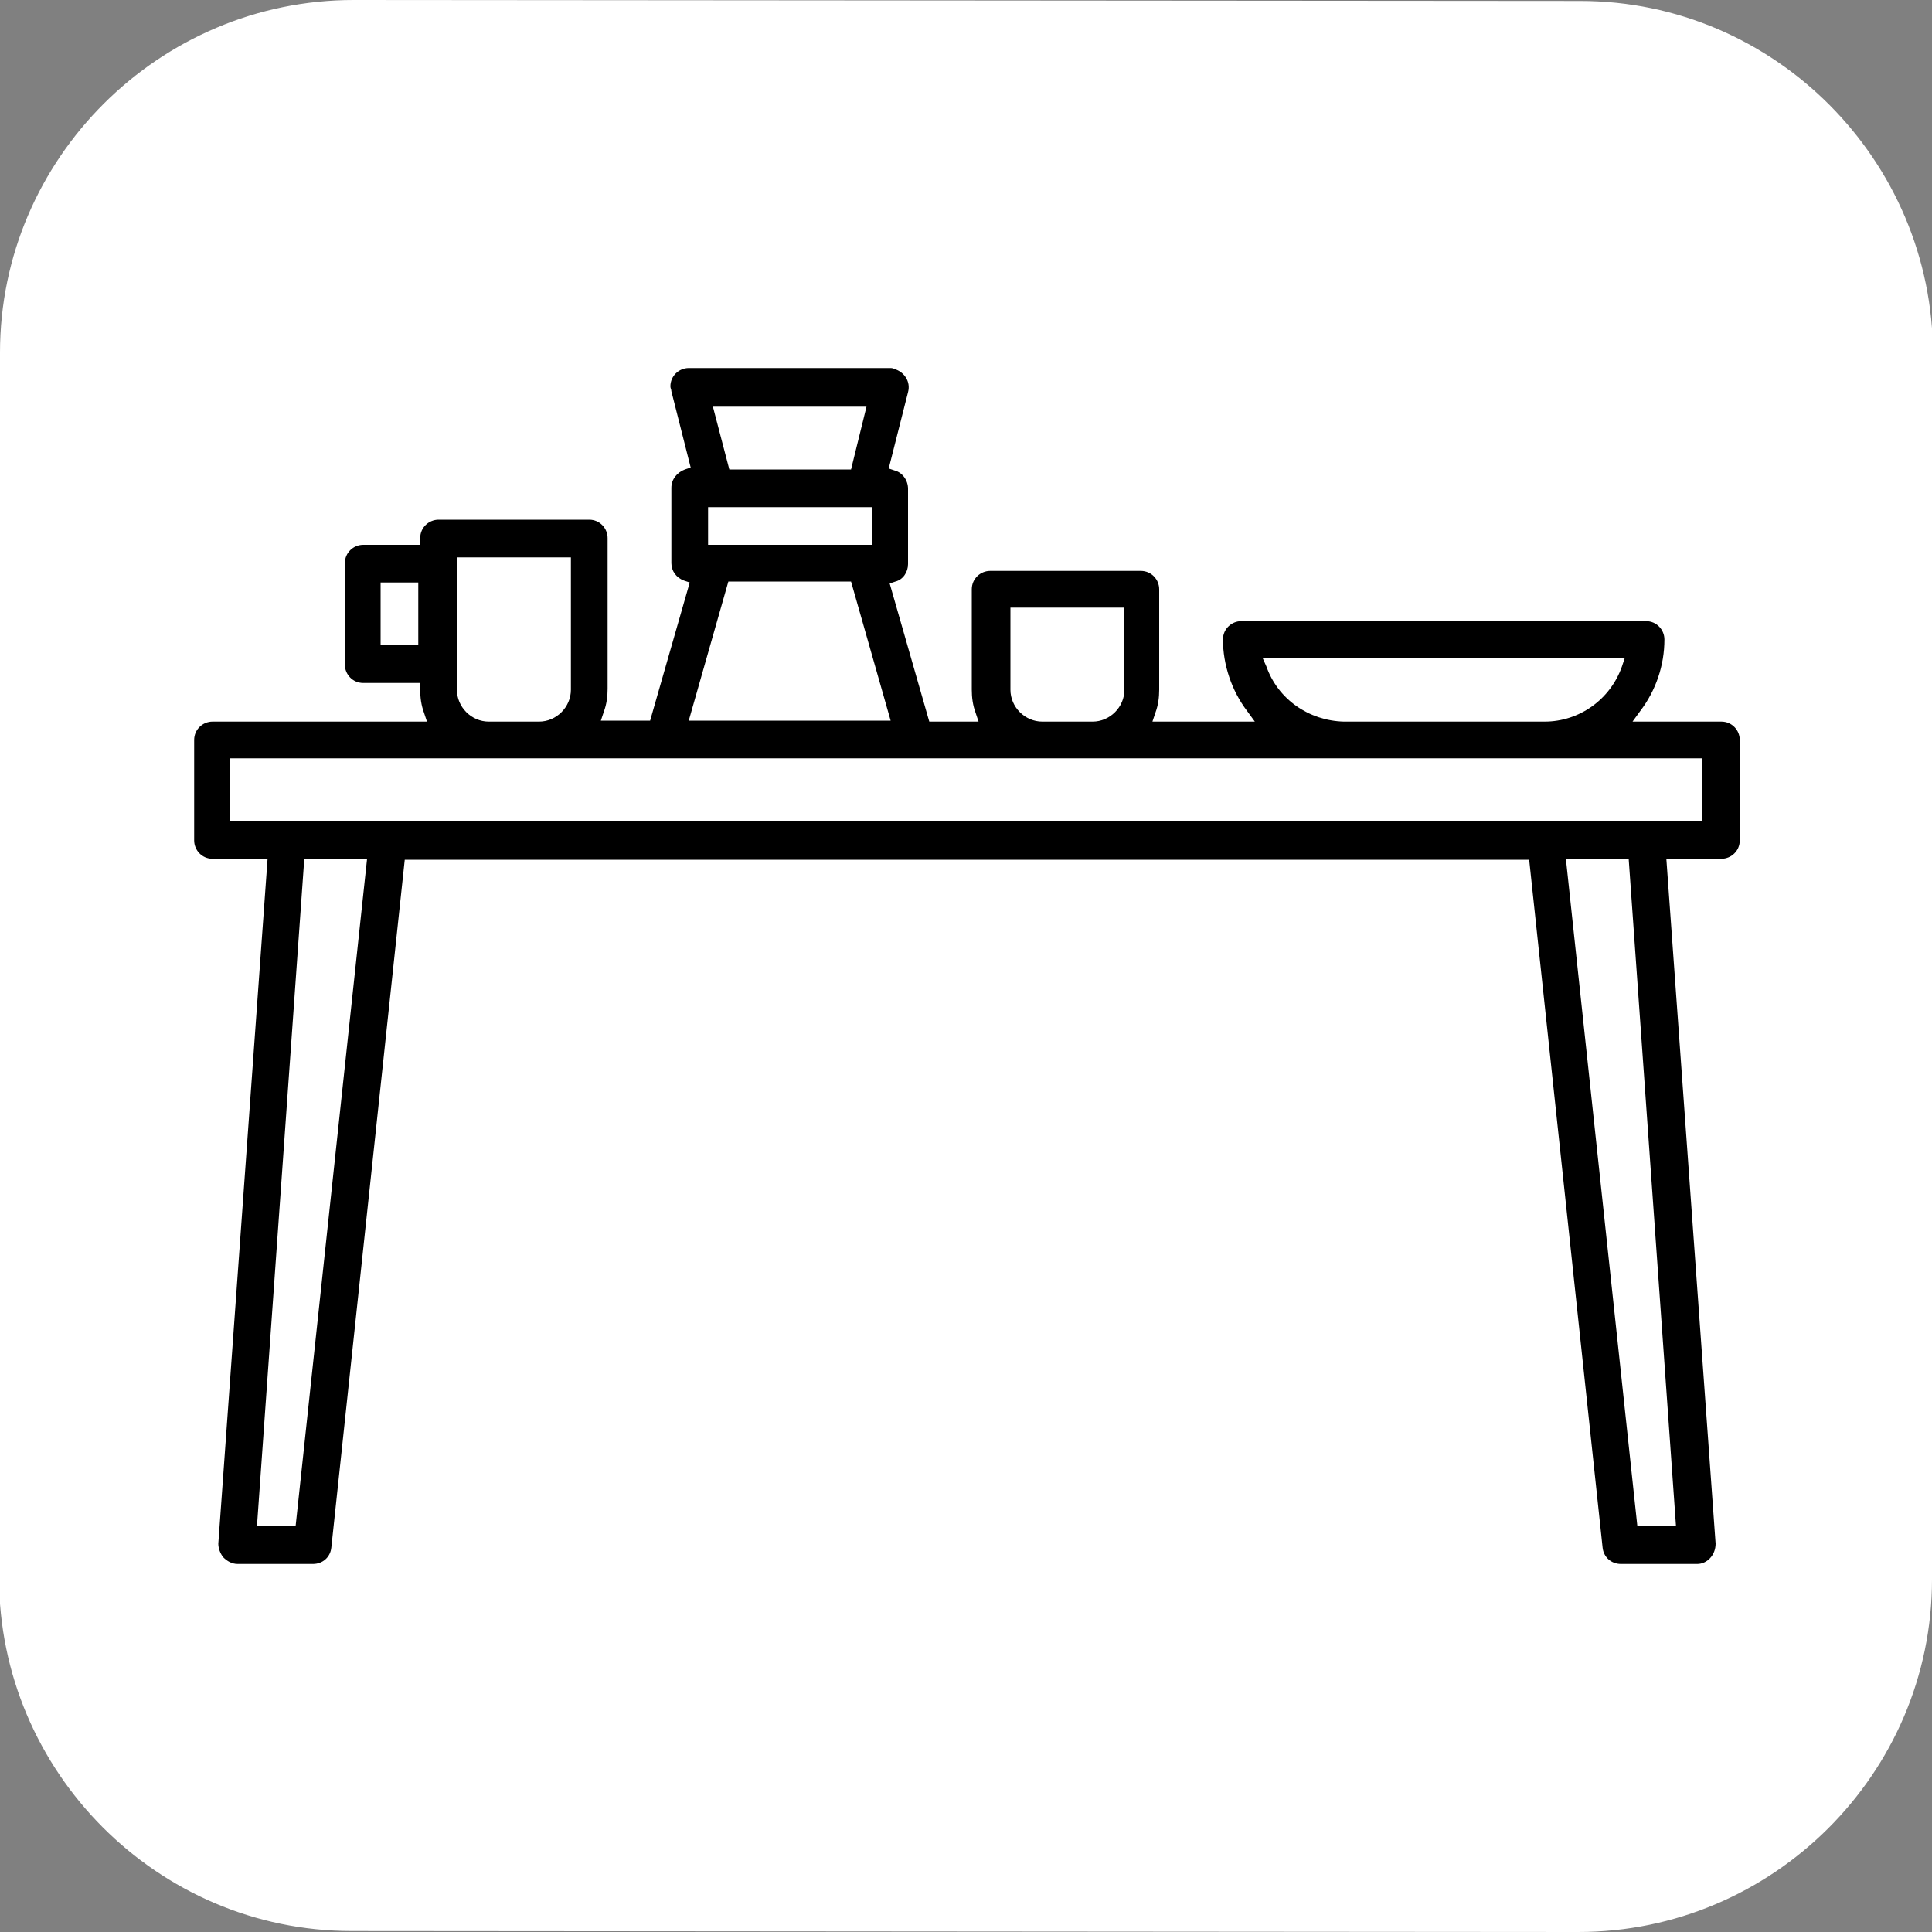
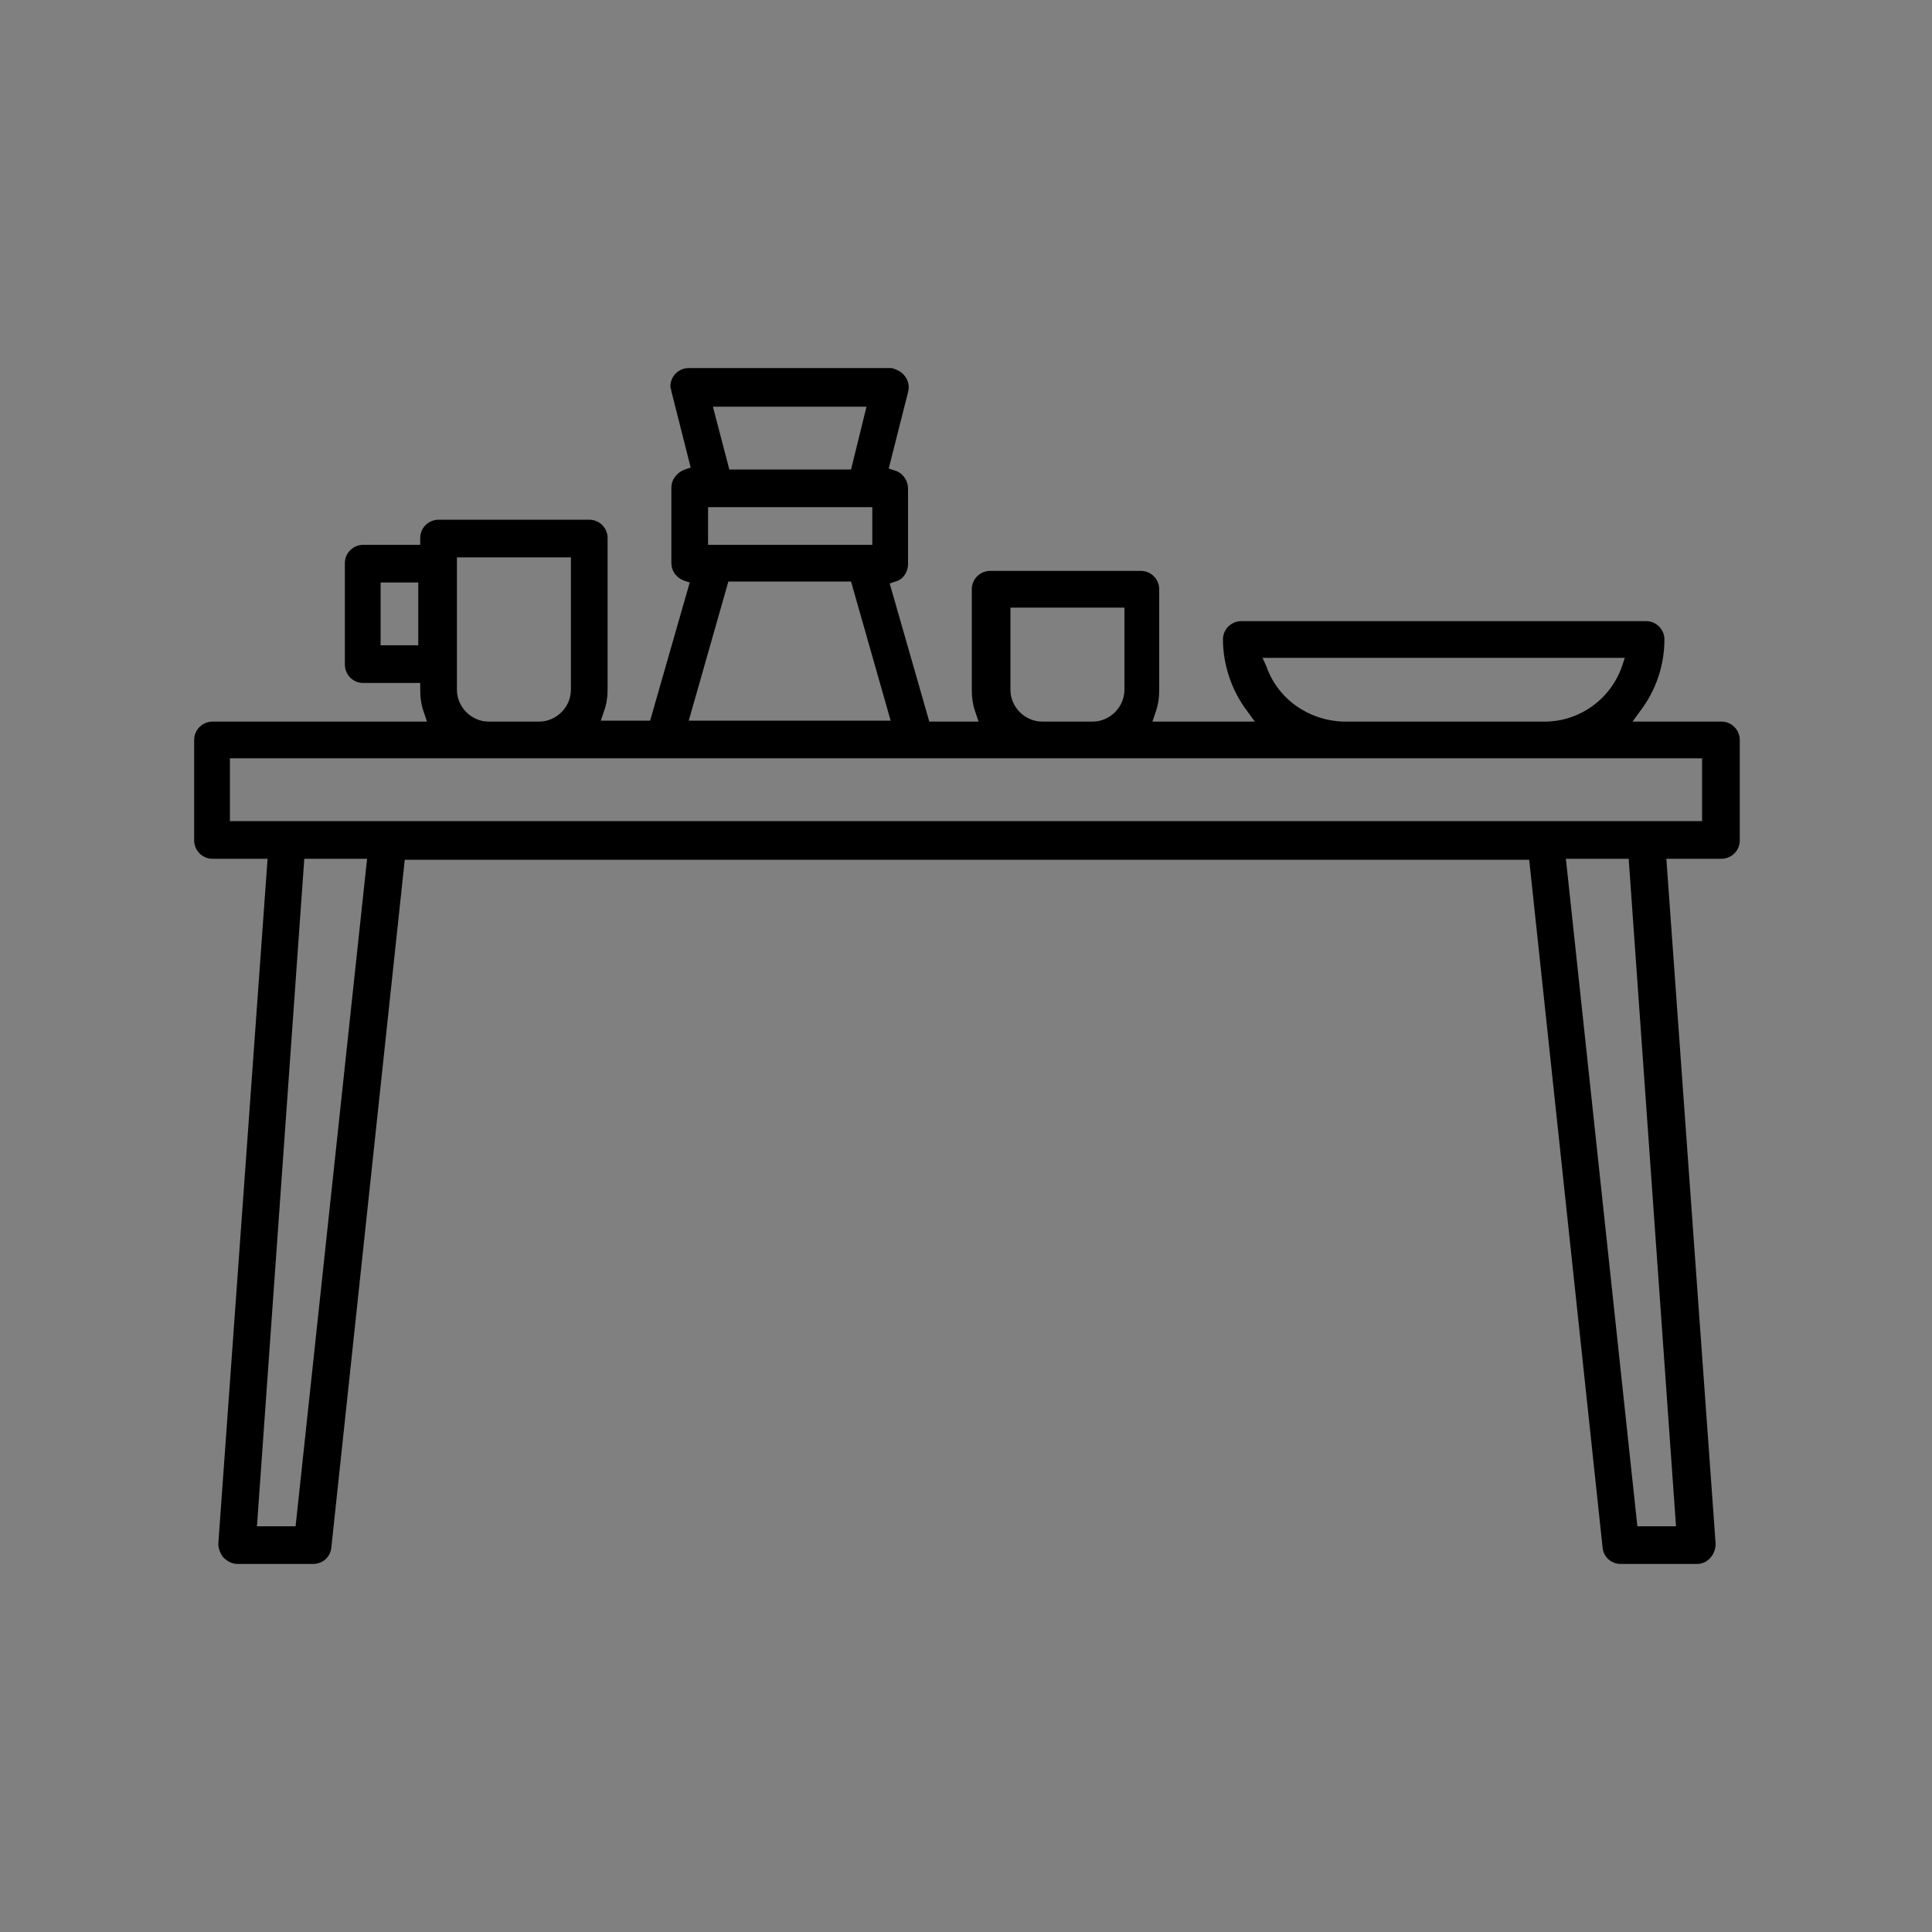
<svg xmlns="http://www.w3.org/2000/svg" version="1.1" id="Слой_1" x="0px" y="0px" viewBox="197.6 307.7 200 200" enable-background="new 197.6 307.7 200 200" xml:space="preserve">
  <rect x="197.6" y="307.7" width="200" height="200" fill="#808080" stroke="none" />
  <g>
-     <path fill="#ffffff" d="M234,507.6c-20.1,0-36.5-16.5-36.5-36.6l0.1-126.8c0-20.1,16.5-36.5,36.6-36.5l127,0.1   c20.1,0,36.5,16.5,36.5,36.6l-0.1,126.8c0,20.1-16.5,36.5-36.6,36.5L234,507.6z" />
    <path d="M365.4,469.6c-1,0-1.8-0.7-1.9-1.7l-7.6-71.2H239.5l-7.6,71.2c-0.1,1-0.9,1.7-1.9,1.7h-7.8c-0.6,0-1.1-0.3-1.5-0.7   c-0.3-0.4-0.5-0.9-0.5-1.4l5.1-70.9h-5.7c-1.1,0-1.9-0.9-1.9-1.9v-10.4c0-1.1,0.9-1.9,1.9-1.9h22.2l-0.3-0.9   c-0.3-0.8-0.4-1.6-0.4-2.4v-0.7h-5.9c-1.1,0-1.9-0.9-1.9-1.9V366c0-1.1,0.9-1.9,1.9-1.9h5.9v-0.7c0-1.1,0.9-1.9,1.9-1.9h15.6   c1.1,0,1.9,0.9,1.9,1.9v15.6c0,0.8-0.1,1.6-0.4,2.4l-0.3,0.9h5.1l4.1-14.3l-0.6-0.2c-0.8-0.3-1.3-1-1.3-1.8v-7.8   c0-0.9,0.6-1.6,1.4-1.9l0.6-0.2l-2-7.9c0-0.2-0.1-0.3-0.1-0.5c0-1.1,0.9-1.9,1.9-1.9h20.8c0.2,0,0.3,0,0.5,0.1   c1,0.3,1.7,1.3,1.4,2.4l-2,7.9l0.6,0.2c0.8,0.2,1.4,1,1.4,1.9v7.8c0,0.8-0.5,1.6-1.3,1.8l-0.6,0.2l4.1,14.3h5.1l-0.3-0.9   c-0.3-0.8-0.4-1.6-0.4-2.4v-10.4c0-1.1,0.9-1.9,1.9-1.9h15.6c1.1,0,1.9,0.9,1.9,1.9v10.4c0,0.8-0.1,1.6-0.4,2.4l-0.3,0.9h10.6   l-0.8-1.1c-1.6-2.1-2.5-4.8-2.5-7.4c0-1.1,0.9-1.9,1.9-1.9H368c1.1,0,1.9,0.9,1.9,1.9c0,2.7-0.9,5.3-2.5,7.4l-0.8,1.1h9.2   c1.1,0,1.9,0.9,1.9,1.9v10.4c0,1.1-0.9,1.9-1.9,1.9h-5.7l5.1,70.9c0,1.2-0.9,2.1-1.9,2.1H365.4z M367.1,465.7h4l-4.9-69.1h-6.5   L367.1,465.7z M224.2,465.7h4l7.4-69.1h-6.5L224.2,465.7z M221.4,392.7h152.4v-6.5H221.4V392.7z M328.7,376.7   c1.2,3.4,4.4,5.6,8,5.7h20.8c3.6,0,6.8-2.3,8-5.7l0.3-0.9h-37.5L328.7,376.7z M302.2,379.1c0,1.8,1.5,3.3,3.3,3.3h5.2   c1.8,0,3.3-1.5,3.3-3.3v-8.5h-11.8V379.1z M268.9,382.3h20.9l-4.1-14.4H273L268.9,382.3z M244.9,379.1c0,1.8,1.5,3.3,3.3,3.3h5.2   c1.8,0,3.3-1.5,3.3-3.3v-13.7h-11.8V379.1z M237,374.5h3.9V368H237V374.5z M270.9,364.1h17v-3.9h-17V364.1z M273.1,356.3h12.6   l1.6-6.5h-15.9L273.1,356.3z" />
  </g>
</svg>